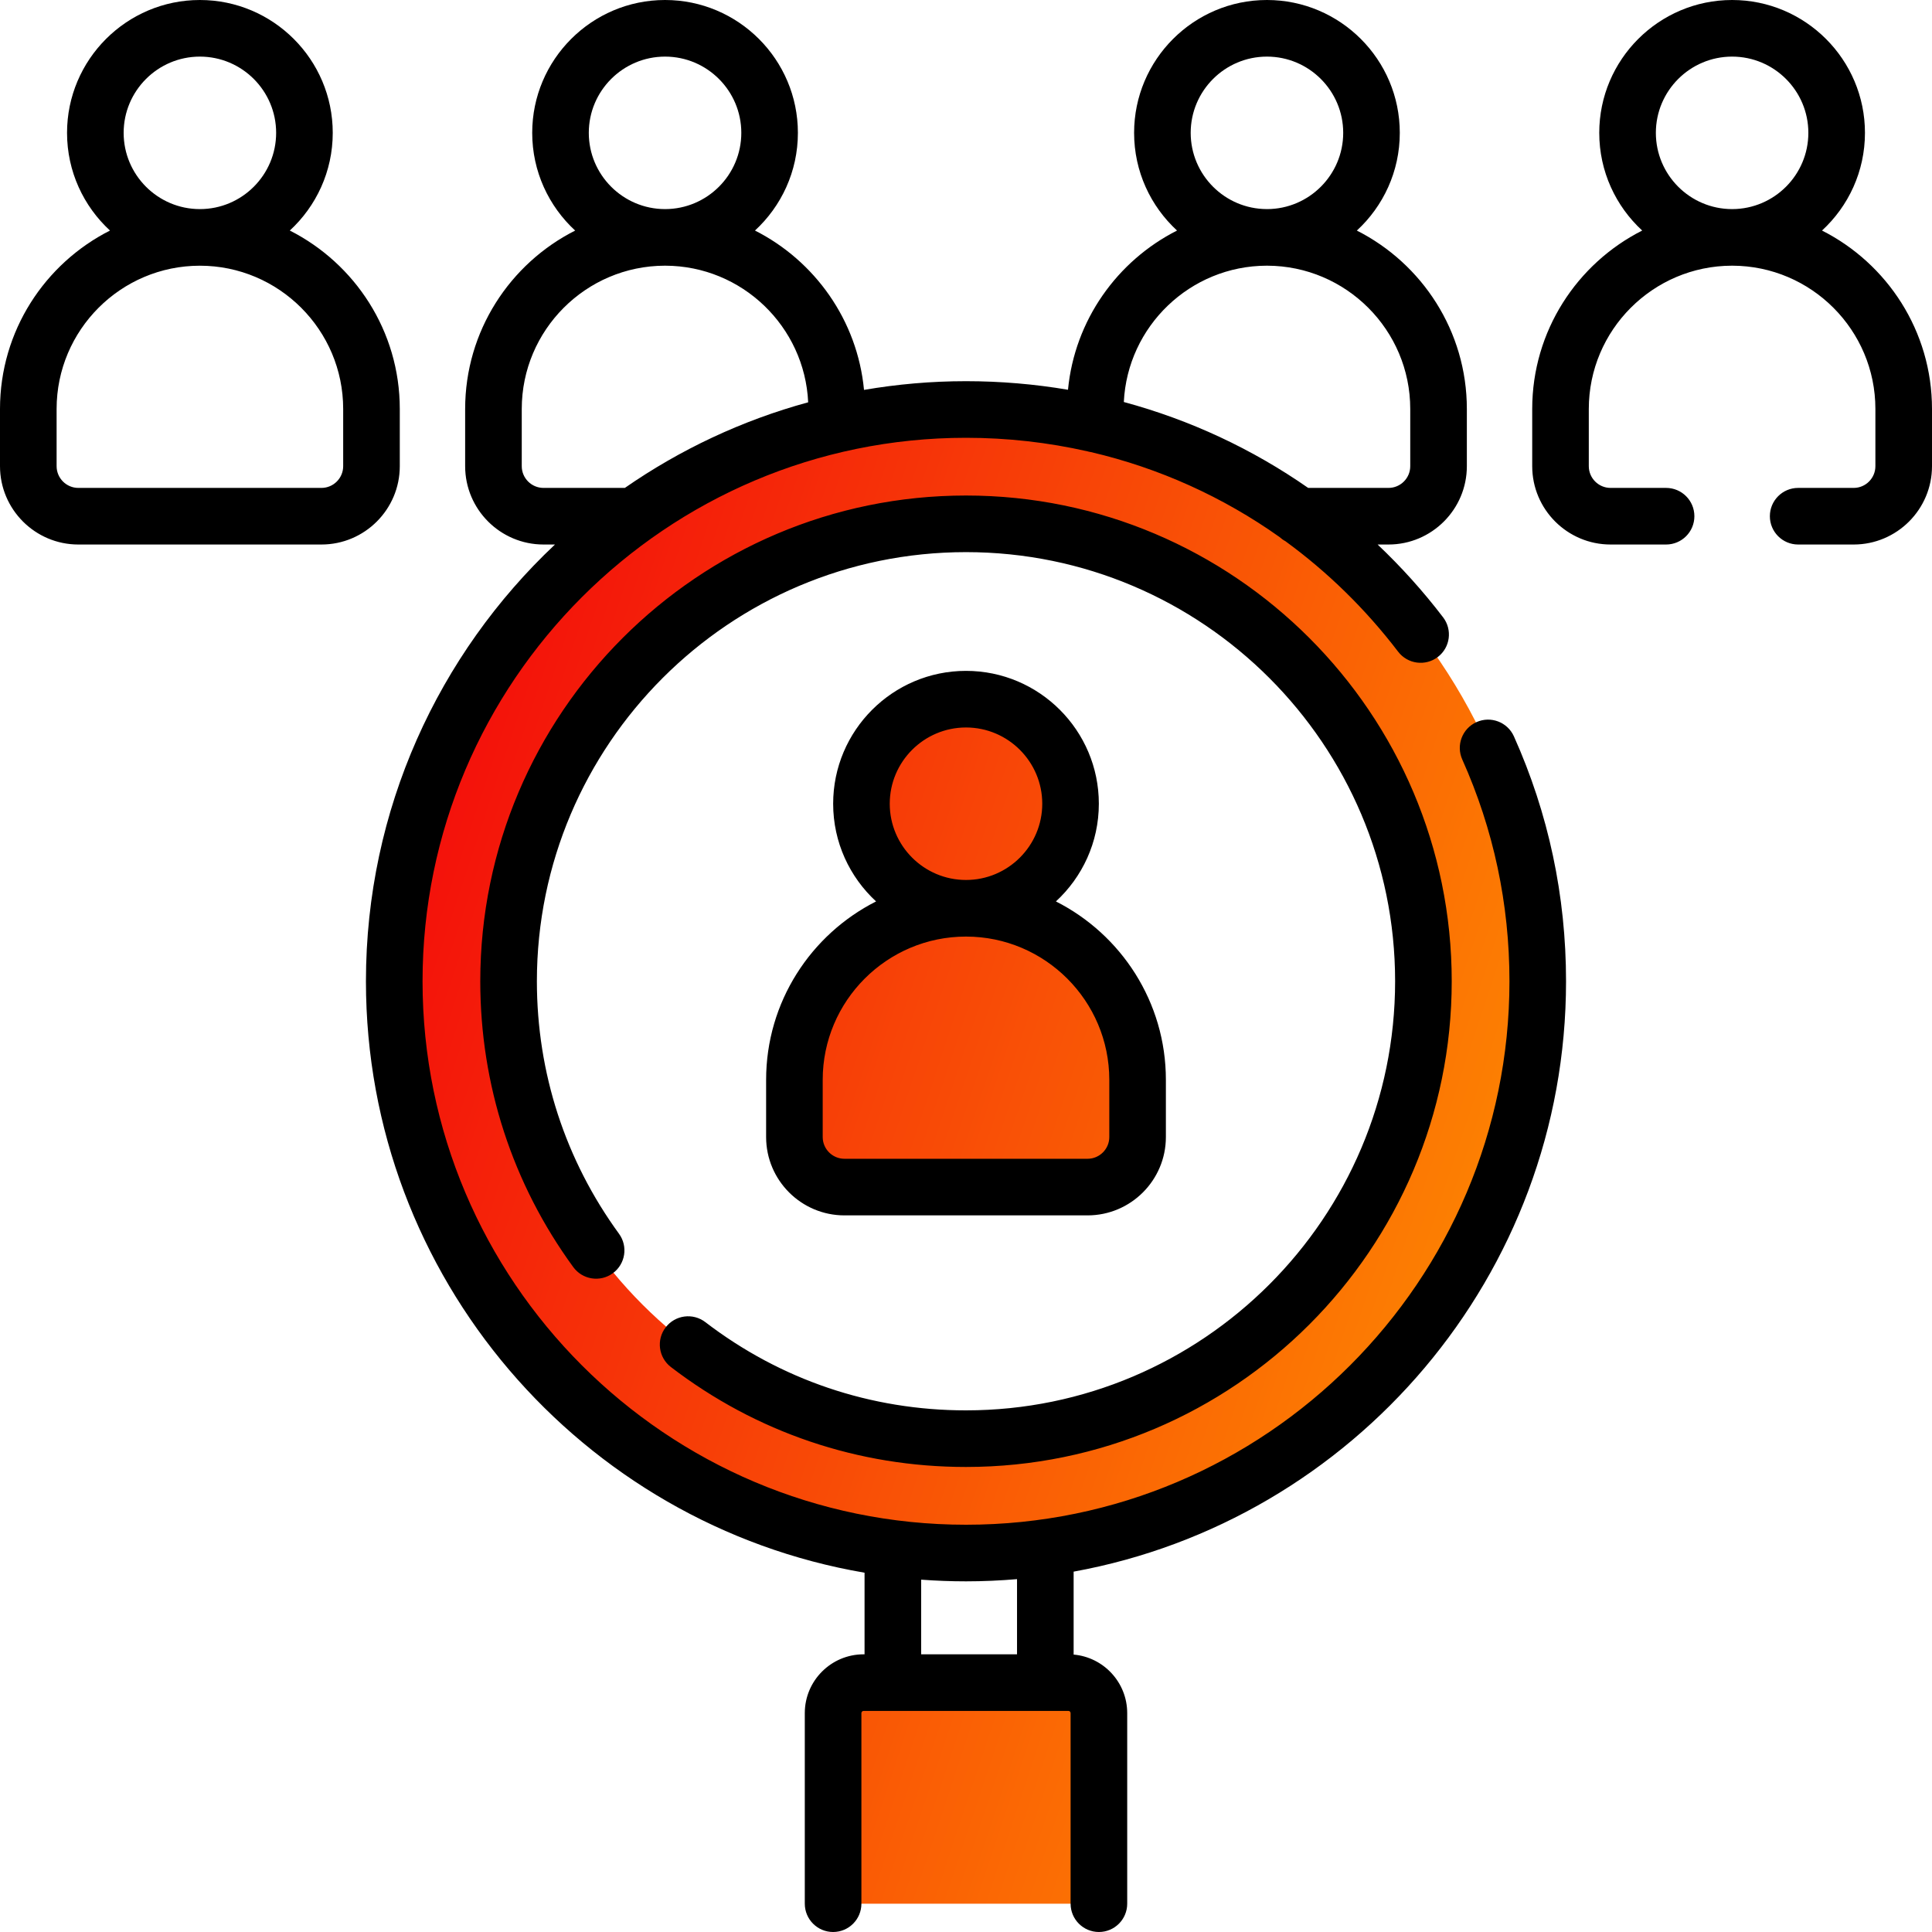
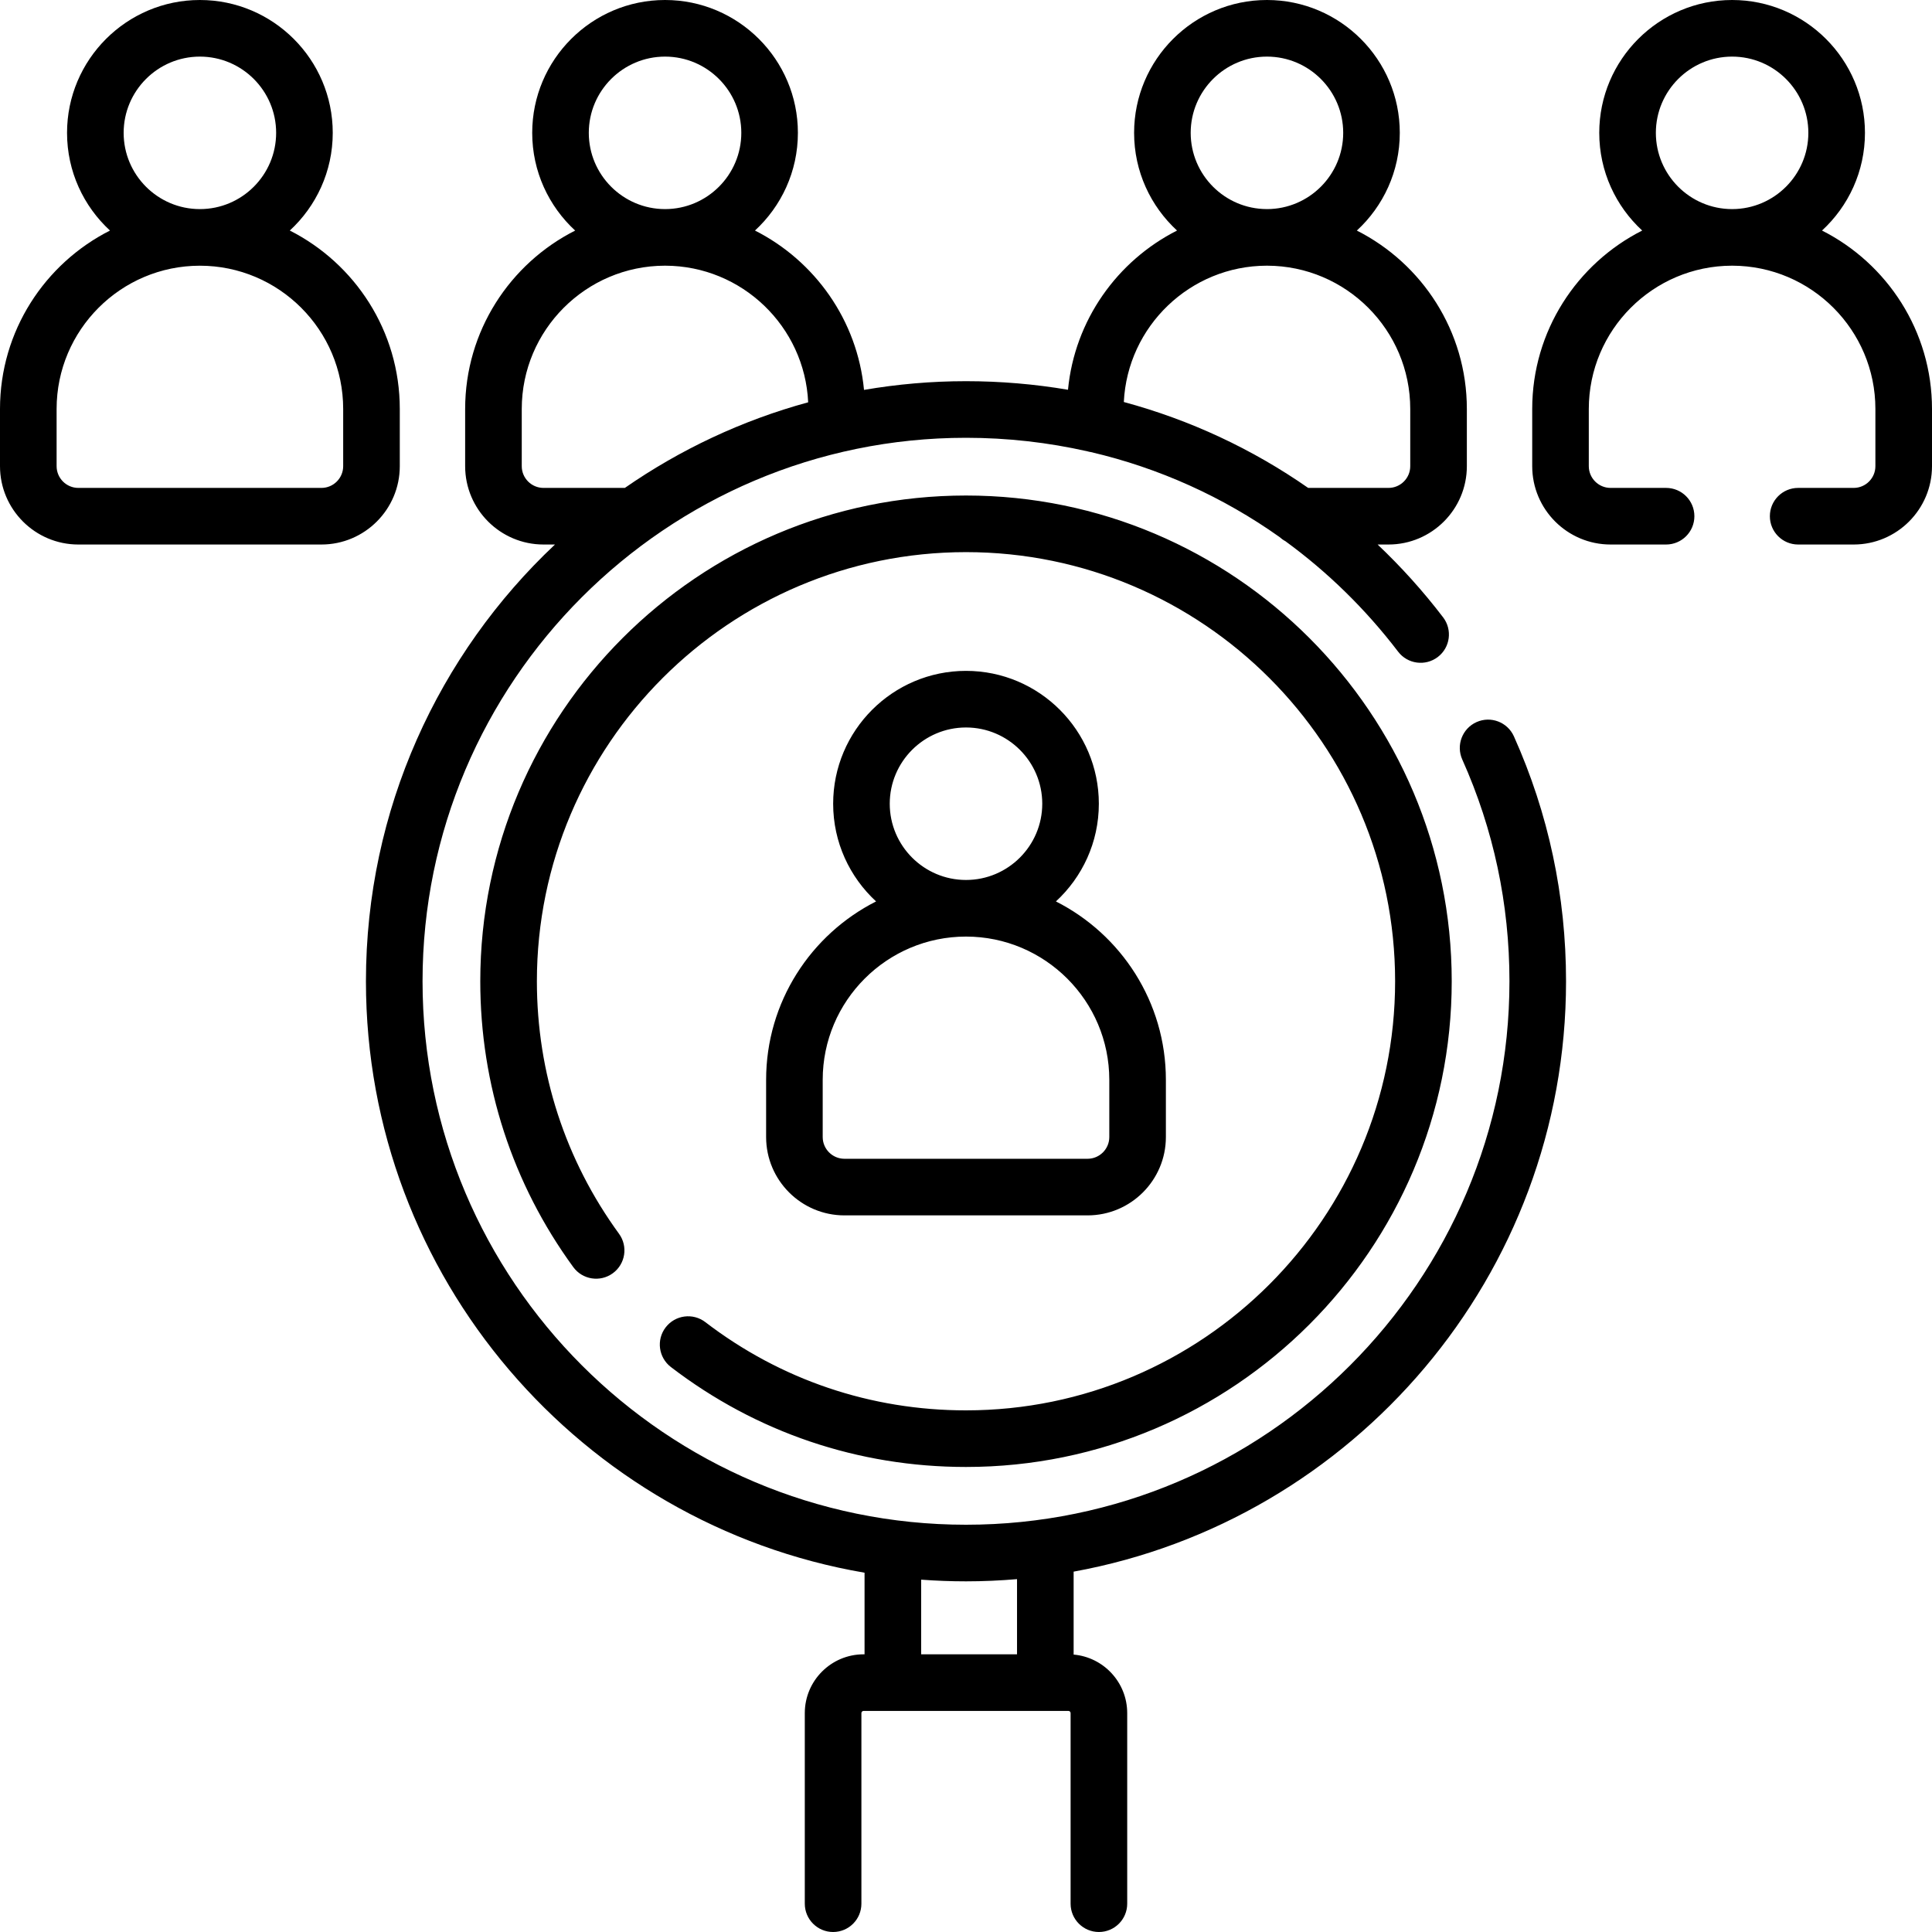
<svg xmlns="http://www.w3.org/2000/svg" width="100" height="100" viewBox="0 0 100 100" fill="none">
  <g clip-path="url(#clip0_2051_1115)">
-     <path d="M50.001 21.195C33.656 21.195 20.406 34.445 20.406 50.789C20.406 67.134 33.656 80.384 50.001 80.384C66.345 80.384 79.595 67.134 79.595 50.789C79.595 34.445 66.345 21.195 50.001 21.195ZM50.001 74.465C36.925 74.465 26.325 63.865 26.325 50.789C26.325 37.713 36.925 27.113 50.001 27.113C63.077 27.113 73.677 37.714 73.677 50.789C73.677 63.865 63.077 74.465 50.001 74.465ZM56.88 98.535V88.67C56.88 87.799 56.173 87.092 55.302 87.092H44.7C43.828 87.092 43.121 87.799 43.121 88.67V98.535H56.88ZM50.001 36.189C52.989 36.189 55.412 38.612 55.412 41.601C55.412 44.59 52.989 47.012 50.001 47.012C47.012 47.012 44.589 44.59 44.589 41.601C44.589 38.612 47.012 36.189 50.001 36.189ZM50.001 47.012C45.096 47.013 41.119 50.987 41.119 55.892V58.853C41.119 60.283 42.279 61.443 43.71 61.443H56.292C57.723 61.443 58.882 60.283 58.882 58.853V55.892C58.882 50.987 54.906 47.013 50.001 47.012Z" fill="url(#paint0_linear_2051_1115)" />
    <path d="M20.693 24.128V21.168C20.693 17.137 18.373 13.64 15 11.933C16.365 10.676 17.223 8.875 17.223 6.876C17.223 3.085 14.138 3.90625e-06 10.346 3.90625e-06C6.555 3.90625e-06 3.47 3.085 3.47 6.876C3.47 8.875 4.327 10.676 5.693 11.933C2.319 13.64 0 17.137 0 21.168V24.128C0 26.365 1.819 28.184 4.055 28.184H16.637C18.874 28.184 20.693 26.365 20.693 24.128ZM10.346 2.93C12.523 2.93 14.293 4.7 14.293 6.876C14.293 9.053 12.523 10.823 10.346 10.823C8.17 10.823 6.4 9.053 6.4 6.876C6.4 4.7 8.17 2.93 10.346 2.93ZM17.763 24.128C17.763 24.749 17.258 25.254 16.637 25.254H4.055C3.435 25.254 2.93 24.749 2.93 24.128V21.168C2.93 17.079 6.257 13.753 10.346 13.753C14.436 13.754 17.763 17.08 17.763 21.168V24.128ZM94.307 11.933C95.673 10.676 96.53 8.875 96.53 6.876C96.53 3.085 93.445 3.90625e-06 89.654 3.90625e-06C85.862 3.90625e-06 82.777 3.085 82.777 6.876C82.777 8.875 83.635 10.676 85 11.933C81.626 13.64 79.307 17.138 79.307 21.168V24.129C79.307 26.365 81.126 28.184 83.363 28.184H86.236C87.046 28.184 87.701 27.528 87.701 26.719C87.701 25.91 87.046 25.254 86.236 25.254H83.363C82.742 25.254 82.236 24.749 82.236 24.129V21.168C82.236 17.085 85.556 13.762 89.639 13.752C89.644 13.752 89.649 13.753 89.654 13.753C89.659 13.753 89.664 13.752 89.669 13.752C93.751 13.762 97.07 17.085 97.07 21.168V24.129C97.07 24.749 96.566 25.254 95.945 25.254H93.072C92.263 25.254 91.608 25.91 91.608 26.719C91.608 27.528 92.263 28.184 93.072 28.184H95.945C98.181 28.184 100 26.365 100 24.129V21.168C100 17.138 97.681 13.64 94.307 11.933ZM85.707 6.876C85.707 4.7 87.478 2.93 89.654 2.93C91.83 2.93 93.6 4.7 93.6 6.876C93.6 9.049 91.835 10.817 89.664 10.823C89.66 10.823 89.657 10.822 89.654 10.822C89.65 10.822 89.647 10.823 89.644 10.823C87.472 10.817 85.707 9.049 85.707 6.876ZM76.424 37.376C75.686 37.707 75.356 38.574 75.687 39.312C77.307 42.928 78.129 46.79 78.129 50.789C78.129 66.301 65.51 78.92 50 78.92C34.49 78.92 21.871 66.301 21.871 50.789C21.871 35.279 34.49 22.66 50 22.66C52.145 22.66 54.248 22.9 56.282 23.36C56.343 23.378 56.406 23.391 56.47 23.401C59.991 24.223 63.296 25.716 66.232 27.799C66.323 27.882 66.423 27.954 66.532 28.012C68.709 29.6 70.676 31.517 72.367 33.731C72.858 34.374 73.777 34.497 74.421 34.006C75.064 33.515 75.186 32.596 74.695 31.953C73.656 30.592 72.52 29.335 71.305 28.184H71.867C74.104 28.184 75.924 26.365 75.924 24.129V21.168C75.924 17.138 73.604 13.641 70.23 11.934C71.596 10.676 72.453 8.875 72.453 6.876C72.453 3.085 69.369 0 65.577 0C61.785 0 58.701 3.085 58.701 6.876C58.701 8.875 59.558 10.676 60.923 11.933C57.831 13.498 55.625 16.568 55.279 20.174C53.554 19.882 51.79 19.73 50 19.73C48.201 19.73 46.438 19.886 44.721 20.181C44.378 16.572 42.171 13.499 39.077 11.933C40.442 10.676 41.299 8.875 41.299 6.876C41.299 3.085 38.215 0 34.423 0C30.631 0 27.547 3.085 27.547 6.876C27.547 8.875 28.404 10.676 29.77 11.934C26.396 13.64 24.076 17.138 24.076 21.168V24.129C24.076 26.365 25.896 28.184 28.133 28.184H28.725C22.706 33.852 18.941 41.889 18.941 50.789C18.941 66.126 30.115 78.901 44.749 81.403V85.627H44.699C43.021 85.627 41.656 86.992 41.656 88.67V98.535C41.656 99.344 42.312 100 43.121 100C43.93 100 44.586 99.344 44.586 98.535V88.67C44.586 88.608 44.636 88.557 44.699 88.557H55.301C55.364 88.557 55.414 88.608 55.414 88.67V98.535C55.414 99.344 56.07 100 56.879 100C57.688 100 58.344 99.344 58.344 98.535V88.67C58.344 87.083 57.123 85.778 55.571 85.641V81.348C70.047 78.716 81.058 66.015 81.058 50.789C81.058 46.374 80.151 42.109 78.36 38.114C78.029 37.376 77.163 37.045 76.424 37.376ZM61.63 6.876C61.63 4.7 63.401 2.93 65.577 2.93C67.753 2.93 69.524 4.7 69.524 6.876C69.524 9.049 67.758 10.817 65.587 10.823C65.583 10.823 65.579 10.822 65.576 10.822C65.573 10.822 65.57 10.822 65.567 10.822C63.395 10.817 61.63 9.049 61.63 6.876ZM65.561 13.752C65.567 13.752 65.572 13.753 65.577 13.753C65.582 13.753 65.586 13.752 65.591 13.752C69.675 13.762 72.994 17.086 72.994 21.168V24.129C72.994 24.749 72.489 25.254 71.867 25.254H67.711C64.811 23.233 61.59 21.732 58.169 20.808C58.358 16.892 61.6 13.761 65.561 13.752ZM30.476 6.876C30.476 4.7 32.247 2.93 34.423 2.93C36.599 2.93 38.37 4.7 38.37 6.876C38.37 9.049 36.605 10.817 34.433 10.823C34.43 10.823 34.427 10.822 34.423 10.822C34.42 10.822 34.416 10.823 34.413 10.823C32.242 10.817 30.476 9.049 30.476 6.876ZM28.133 25.254C27.511 25.254 27.006 24.749 27.006 24.129V21.168C27.006 17.085 30.326 13.762 34.408 13.752C34.413 13.752 34.418 13.753 34.423 13.753C34.428 13.753 34.433 13.752 34.438 13.752C38.405 13.762 41.65 16.9 41.831 20.823C38.395 21.76 35.196 23.274 32.342 25.254L28.133 25.254ZM52.641 85.627H47.679V81.763C48.445 81.82 49.219 81.85 50 81.85C50.89 81.85 51.77 81.81 52.641 81.736V85.627ZM36.508 68.433C40.407 71.421 45.073 73 50 73C62.247 73 72.211 63.036 72.211 50.789C72.211 38.542 62.247 28.578 50 28.578C37.753 28.578 27.789 38.542 27.789 50.789C27.789 55.525 29.259 60.044 32.039 63.858C32.516 64.511 32.372 65.428 31.718 65.904C31.065 66.381 30.148 66.237 29.672 65.584C26.523 61.266 24.859 56.15 24.859 50.789C24.859 36.926 36.137 25.648 50 25.648C63.863 25.648 75.141 36.926 75.141 50.789C75.141 64.652 63.863 75.93 50 75.93C44.423 75.93 39.141 74.141 34.726 70.758C34.084 70.266 33.962 69.347 34.454 68.705C34.947 68.063 35.866 67.941 36.508 68.433ZM39.654 55.892V58.853C39.654 61.089 41.473 62.908 43.709 62.908H56.291C58.527 62.908 60.346 61.089 60.346 58.853V55.892C60.346 51.861 58.027 48.364 54.654 46.658C56.019 45.4 56.876 43.599 56.876 41.601C56.876 37.809 53.792 34.724 50 34.724C46.208 34.724 43.124 37.809 43.124 41.601C43.124 43.599 43.981 45.4 45.346 46.658C41.973 48.364 39.654 51.861 39.654 55.892ZM50 37.654C52.176 37.654 53.947 39.425 53.947 41.601C53.947 43.777 52.176 45.547 50 45.547C47.824 45.547 46.053 43.777 46.053 41.601C46.053 39.425 47.824 37.654 50 37.654ZM50 48.477C54.089 48.478 57.416 51.804 57.417 55.892V58.853C57.417 59.473 56.912 59.978 56.291 59.978H43.709C43.088 59.978 42.583 59.473 42.583 58.853V55.892C42.583 51.804 45.91 48.477 50 48.477Z" fill="black" />
  </g>
  <defs>
    <linearGradient id="paint0_linear_2051_1115" x1="20.406" y1="21.195" x2="96.86" y2="46.619" gradientUnits="userSpaceOnUse">
      <stop stop-color="#F2000C" />
      <stop offset="1" stop-color="#FF9C00" />
    </linearGradient>
    <clipPath id="clip0_2051_1115">
      <rect width="100" height="100" fill="white" />
    </clipPath>
  </defs>
</svg>